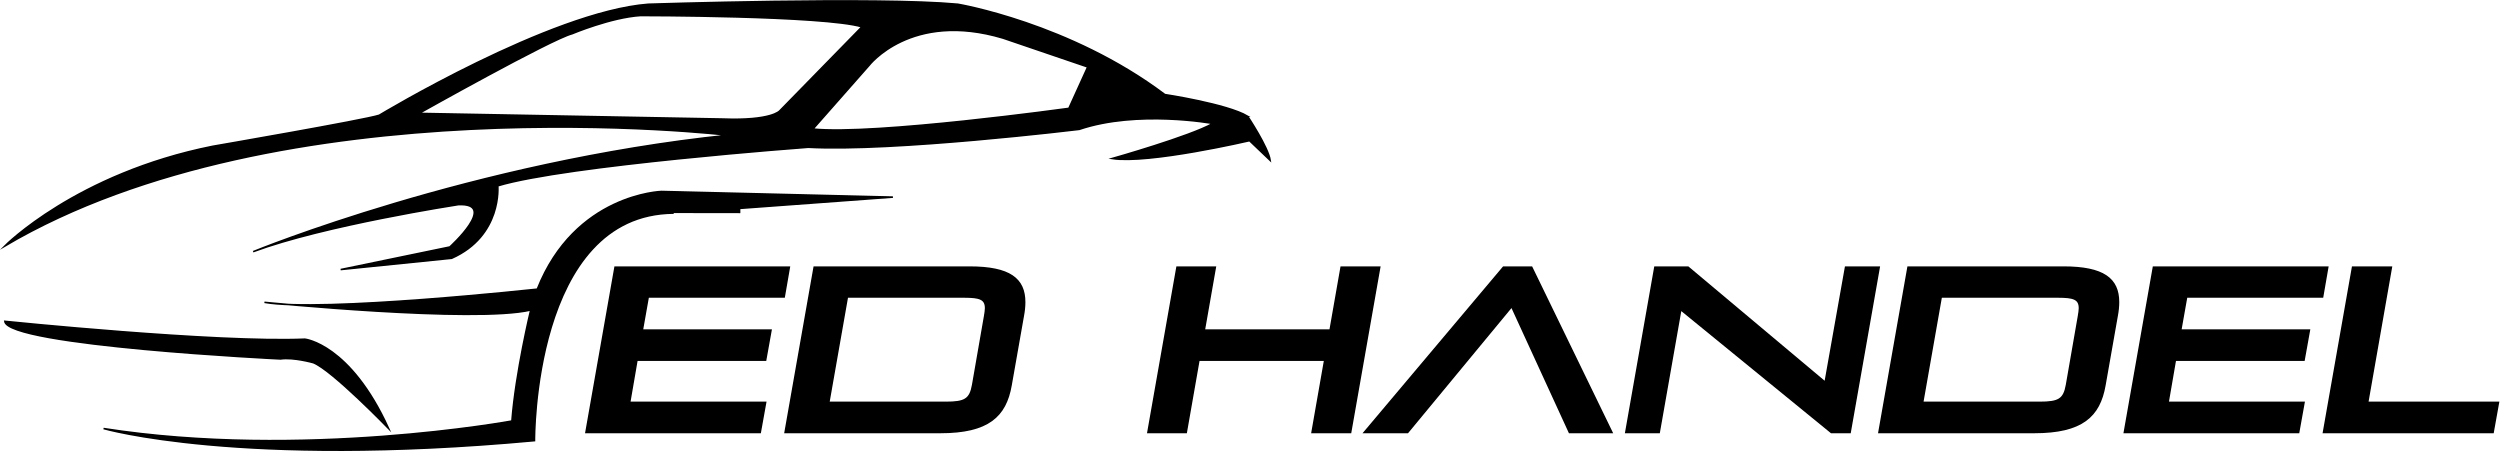
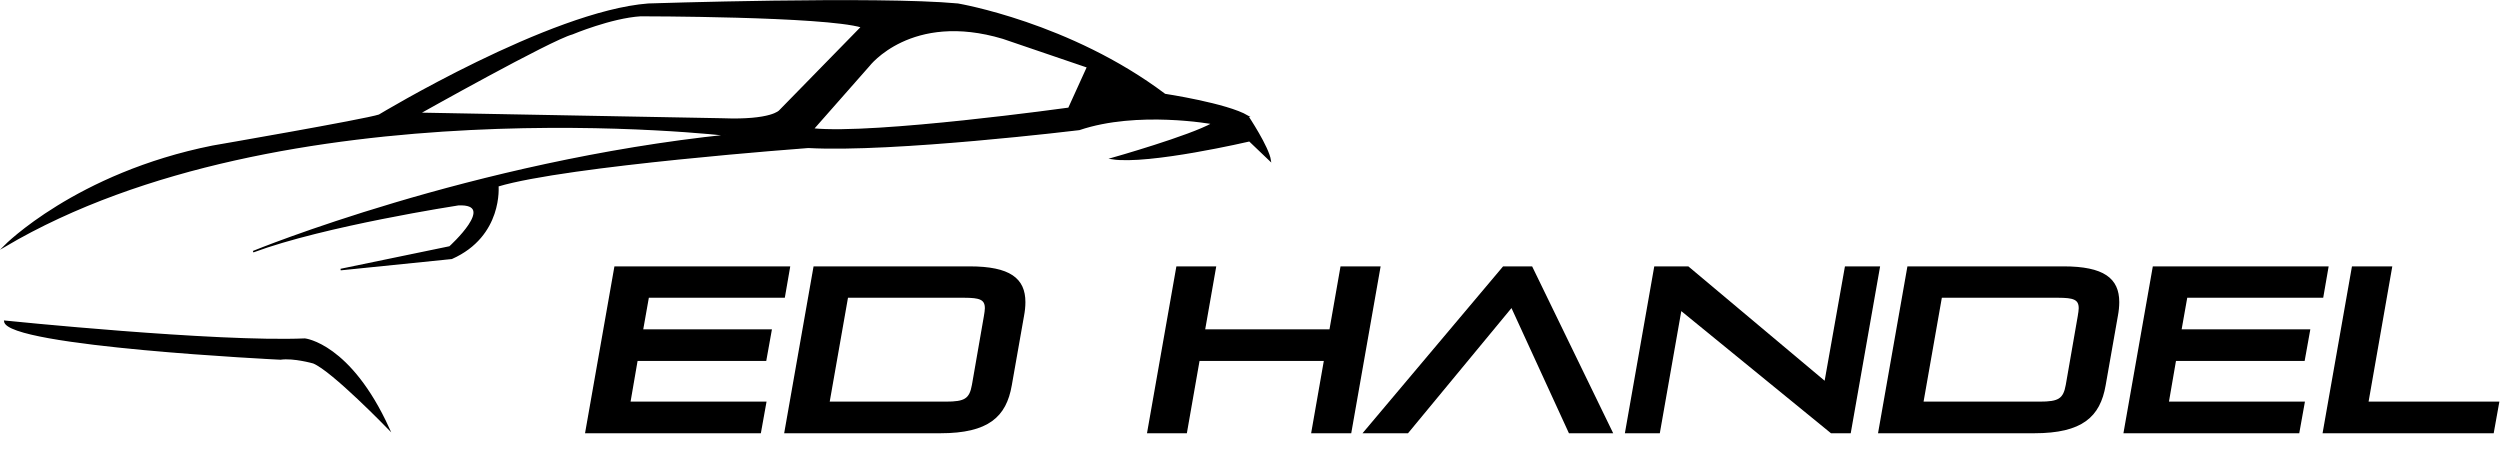
<svg xmlns="http://www.w3.org/2000/svg" xmlns:ns1="http://sodipodi.sourceforge.net/DTD/sodipodi-0.dtd" xmlns:ns2="http://www.inkscape.org/namespaces/inkscape" version="1.1" id="svg2" xml:space="preserve" width="2128.627" height="384.003" viewBox="0 0 2128.627 384.003" ns1:docname="ed-handel bg schwarz - pfade.ai">
  <defs id="defs6">
    <clipPath clipPathUnits="userSpaceOnUse" id="clipPath18">
      <path d="M 0,288.002 H 1596.472 V 0 H 0 Z" id="path16" />
    </clipPath>
  </defs>
  <ns1:namedview pagecolor="#ffffff" bordercolor="#666666" borderopacity="1" objecttolerance="10" gridtolerance="10" guidetolerance="10" ns2:pageopacity="0" ns2:pageshadow="2" ns2:window-width="640" ns2:window-height="480" id="namedview4" />
  <g id="g10" ns2:groupmode="layer" ns2:label="ed-handel bg schwarz - pfade" transform="matrix(1.333,0,0,-1.333,0,384.003)">
    <g id="g12">
      <g id="g14" clip-path="url(#clipPath18)">
        <g id="g20" transform="translate(3.053,82.84)">
          <path d="m 0,0 c 0,0 134.618,-13.82 191.706,-11.417 0,0 28.847,-3.004 53.485,-57.086 0,0 -36.06,37.257 -48.076,42.062 0,0 -12.619,3.606 -21.031,2.403 0,0 -174.276,8.415 -176.084,24.038" style="fill:#000000;fill-opacity:1;fill-rule:nonzero;stroke:none" id="path22" />
        </g>
        <g id="g24" transform="translate(3.053,82.84)">
          <path d="m 0,0 c 0,0 134.618,-13.82 191.706,-11.417 0,0 28.847,-3.004 53.485,-57.086 0,0 -36.06,37.257 -48.076,42.062 0,0 -12.619,3.606 -21.031,2.403 0,0 -174.276,8.415 -176.084,24.038 z" style="fill:none;stroke:#000000;stroke-width:1;stroke-linecap:butt;stroke-linejoin:miter;stroke-miterlimit:10;stroke-dasharray:none;stroke-opacity:1" id="path26" />
        </g>
        <g id="g28" transform="translate(472.401,151.953)">
-           <path d="m 0,0 v 3.003 l 97.958,7.213 -147.837,3.604 c 0,0 -55.286,-1.604 -79.323,-62.401 0,0 -137.622,-14.917 -174.277,-8.408 0,0 134.012,-13.325 170.066,-4.911 0,0 -9.612,-39.662 -12.016,-70.912 0,0 -134.017,-24.64 -260.817,-4.804 0,0 86.54,-25.063 275.236,-7.728 0,0 -1.201,144.741 88.948,145.344" style="fill:#000000;fill-opacity:1;fill-rule:nonzero;stroke:#000000;stroke-width:1;stroke-linecap:butt;stroke-linejoin:miter;stroke-miterlimit:10;stroke-dasharray:none;stroke-opacity:1" id="path30" />
-         </g>
+           </g>
        <g id="g32" transform="translate(682.736,218.859)">
          <path d="m 0,0 c 0,0 -124.193,-17.228 -163.46,-13.22 l 35.663,40.465 c 0,0 26.84,35.256 85.732,17.627 l 54.088,-18.43 z m -184.693,-1.605 c 0,0 -5.208,-6.411 -36.458,-5.207 l -193.909,3.604 c 0,0 84.131,47.28 97.759,50.883 0,0 24.838,10.419 43.666,11.619 0,0 117.393,0 141.427,-7.212 z M 114.184,-5.01 C 100.96,2.803 61.303,8.813 61.303,8.813 0.601,54.488 -70.908,66.506 -70.908,66.506 c -51.081,4.808 -197.714,0 -197.714,0 -62.504,-4.806 -171.882,-70.912 -171.882,-70.912 -9.008,-3.008 -106.363,-19.832 -106.363,-19.832 -87.142,-17.429 -132.817,-63.703 -132.817,-63.703 177.285,104.565 462.139,70.777 462.139,70.777 -163.46,-16.957 -303.488,-74.383 -303.488,-74.383 45.075,16.826 131.009,30.046 131.009,30.046 25.846,1.207 -5.404,-27.04 -5.404,-27.04 l -69.709,-14.426 70.91,7.211 c 32.454,14.428 29.451,46.278 29.451,46.278 43.865,13.221 198.313,24.636 198.313,24.636 54.085,-3.002 173.075,11.42 173.075,11.42 37.261,12.618 85.341,3.773 85.341,3.773 -14.227,-8.2 -64.303,-22.401 -64.303,-22.401 23.431,-3.607 87.737,11.415 87.737,11.415 l 13.22,-12.619 c -1.2,8.412 -14.423,28.244 -14.423,28.244" style="fill:#000000;fill-opacity:1;fill-rule:nonzero;stroke:none" id="path34" />
        </g>
        <g id="g36" transform="translate(682.736,218.859)">
          <path d="m 0,0 c 0,0 -124.193,-17.228 -163.46,-13.22 l 35.663,40.465 c 0,0 26.84,35.256 85.732,17.627 l 54.088,-18.43 z m -184.693,-1.605 c 0,0 -5.208,-6.411 -36.458,-5.207 l -193.909,3.604 c 0,0 84.131,47.28 97.759,50.883 0,0 24.838,10.419 43.666,11.619 0,0 117.393,0 141.427,-7.212 z M 114.184,-5.01 C 100.96,2.803 61.303,8.813 61.303,8.813 0.601,54.488 -70.908,66.506 -70.908,66.506 c -51.081,4.808 -197.714,0 -197.714,0 -62.504,-4.806 -171.882,-70.912 -171.882,-70.912 -9.008,-3.008 -106.363,-19.832 -106.363,-19.832 -87.142,-17.429 -132.817,-63.703 -132.817,-63.703 177.285,104.565 462.139,70.777 462.139,70.777 -163.46,-16.957 -303.488,-74.383 -303.488,-74.383 45.075,16.826 131.009,30.046 131.009,30.046 25.846,1.207 -5.404,-27.04 -5.404,-27.04 l -69.709,-14.426 70.91,7.211 c 32.454,14.428 29.451,46.278 29.451,46.278 43.865,13.221 198.313,24.636 198.313,24.636 54.085,-3.002 173.075,11.42 173.075,11.42 37.261,12.618 85.341,3.773 85.341,3.773 -14.227,-8.2 -64.303,-22.401 -64.303,-22.401 23.431,-3.607 87.737,11.415 87.737,11.415 l 13.22,-12.619 c -1.2,8.412 -14.423,28.244 -14.423,28.244 z" style="fill:none;stroke:#000000;stroke-width:1;stroke-linecap:butt;stroke-linejoin:miter;stroke-miterlimit:10;stroke-dasharray:none;stroke-opacity:1" id="path38" />
        </g>
        <g id="g40" transform="translate(374.284,11.837)">
          <path d="m 0,0 18.599,105.596 h 111.296 l -3.3,-19.049 H 39.748 l -3.75,-21.149 h 82.197 l -3.45,-19.2 H 32.548 l -4.65,-26.999 h 86.847 L 111.295,0 Z" style="fill:#000000;fill-opacity:1;fill-rule:nonzero;stroke:none" id="path42" />
        </g>
        <g id="g44" transform="translate(374.284,11.837)">
          <path d="m 0,0 18.599,105.596 h 111.296 l -3.3,-19.049 H 39.748 l -3.75,-21.149 h 82.197 l -3.45,-19.2 H 32.548 l -4.65,-26.999 h 86.847 L 111.295,0 Z" style="fill:none;stroke:#000000;stroke-width:1;stroke-linecap:butt;stroke-linejoin:miter;stroke-miterlimit:10;stroke-dasharray:none;stroke-opacity:1" id="path46" />
        </g>
        <g id="g48" transform="translate(628.977,86.235)">
          <path d="m 0,0 c 0.301,1.949 0.601,3.6 0.601,4.949 0,6 -3.75,7.2 -13.65,7.2 h -74.697 l -11.85,-67.348 h 74.698 c 12.149,0 15.599,1.8 17.249,11.25 z m -127.494,-74.398 18.598,105.596 h 99.147 c 25.799,0 35.248,-7.5 35.248,-22.348 0,-2.701 -0.3,-5.701 -0.899,-8.85 L 16.8,-44.25 C 13.35,-64.048 2.25,-74.398 -28.349,-74.398 Z" style="fill:#000000;fill-opacity:1;fill-rule:nonzero;stroke:none" id="path50" />
        </g>
        <g id="g52" transform="translate(628.977,86.235)">
          <path d="m 0,0 c 0.301,1.949 0.601,3.6 0.601,4.949 0,6 -3.75,7.2 -13.65,7.2 h -74.697 l -11.85,-67.348 h 74.698 c 12.149,0 15.599,1.8 17.249,11.25 z m -127.494,-74.398 18.598,105.596 h 99.147 c 25.799,0 35.248,-7.5 35.248,-22.348 0,-2.701 -0.3,-5.701 -0.899,-8.85 L 16.8,-44.25 C 13.35,-64.048 2.25,-74.398 -28.349,-74.398 Z" style="fill:none;stroke:#000000;stroke-width:1;stroke-linecap:butt;stroke-linejoin:miter;stroke-miterlimit:10;stroke-dasharray:none;stroke-opacity:1" id="path54" />
        </g>
        <g id="g56" transform="translate(838.079,11.837)">
          <path d="M 0,0 8.1,46.198 H -72.297 L -80.396,0 h -24.45 l 18.599,105.596 h 24.449 l -7.05,-40.198 H 11.55 l 7.049,40.198 H 43.198 L 24.599,0 Z" style="fill:#000000;fill-opacity:1;fill-rule:nonzero;stroke:none" id="path58" />
        </g>
        <g id="g60" transform="translate(838.079,11.837)">
          <path d="M 0,0 8.1,46.198 H -72.297 L -80.396,0 h -24.45 l 18.599,105.596 h 24.449 l -7.05,-40.198 H 11.55 l 7.049,40.198 H 43.198 L 24.599,0 Z" style="fill:none;stroke:#000000;stroke-width:1;stroke-linecap:butt;stroke-linejoin:miter;stroke-miterlimit:10;stroke-dasharray:none;stroke-opacity:1" id="path62" />
        </g>
        <g id="g64" transform="translate(1002.476,11.837)">
          <path d="M 0,0 -36.898,80.397 -103.346,0 h -27.749 l 88.947,105.596 h 18 L 27.149,0 Z" style="fill:#000000;fill-opacity:1;fill-rule:nonzero;stroke:none" id="path66" />
        </g>
        <g id="g68" transform="translate(1002.476,11.837)">
          <path d="M 0,0 -36.898,80.397 -103.346,0 h -27.749 l 88.947,105.596 h 18 L 27.149,0 Z" style="fill:none;stroke:#000000;stroke-width:1;stroke-linecap:butt;stroke-linejoin:miter;stroke-miterlimit:10;stroke-dasharray:none;stroke-opacity:1" id="path70" />
        </g>
        <g id="g72" transform="translate(1169.725,11.837)">
          <path d="M 0,0 -96.146,78.448 -109.945,0 h -21.299 l 18.598,105.596 h 21.15 L -3.899,32.099 9.15,105.596 H 30.599 L 12,0 Z" style="fill:#000000;fill-opacity:1;fill-rule:nonzero;stroke:none" id="path74" />
        </g>
        <g id="g76" transform="translate(1169.725,11.837)">
          <path d="M 0,0 -96.146,78.448 -109.945,0 h -21.299 l 18.598,105.596 h 21.15 L -3.899,32.099 9.15,105.596 H 30.599 L 12,0 Z" style="fill:none;stroke:#000000;stroke-width:1;stroke-linecap:butt;stroke-linejoin:miter;stroke-miterlimit:10;stroke-dasharray:none;stroke-opacity:1" id="path78" />
        </g>
        <g id="g80" transform="translate(1327.675,86.235)">
          <path d="m 0,0 c 0.3,1.949 0.6,3.6 0.6,4.949 0,6 -3.75,7.2 -13.65,7.2 h -74.697 l -11.85,-67.348 h 74.698 c 12.149,0 15.599,1.8 17.249,11.25 z m -127.495,-74.398 18.599,105.596 H -9.75 c 25.799,0 35.248,-7.5 35.248,-22.348 0,-2.701 -0.3,-5.701 -0.899,-8.85 l -7.8,-44.25 C 13.349,-64.048 2.249,-74.398 -28.35,-74.398 Z" style="fill:#000000;fill-opacity:1;fill-rule:nonzero;stroke:none" id="path82" />
        </g>
        <g id="g84" transform="translate(1327.675,86.235)">
          <path d="m 0,0 c 0.3,1.949 0.6,3.6 0.6,4.949 0,6 -3.75,7.2 -13.65,7.2 h -74.697 l -11.85,-67.348 h 74.698 c 12.149,0 15.599,1.8 17.249,11.25 z m -127.495,-74.398 18.599,105.596 H -9.75 c 25.799,0 35.248,-7.5 35.248,-22.348 0,-2.701 -0.3,-5.701 -0.899,-8.85 l -7.8,-44.25 C 13.349,-64.048 2.249,-74.398 -28.35,-74.398 Z" style="fill:none;stroke:#000000;stroke-width:1;stroke-linecap:butt;stroke-linejoin:miter;stroke-miterlimit:10;stroke-dasharray:none;stroke-opacity:1" id="path86" />
        </g>
        <g id="g88" transform="translate(1356.929,11.837)">
          <path d="m 0,0 18.599,105.596 h 111.296 l -3.3,-19.049 H 39.748 l -3.75,-21.149 h 82.197 l -3.45,-19.2 H 32.549 L 27.898,19.199 h 86.847 L 111.295,0 Z" style="fill:#000000;fill-opacity:1;fill-rule:nonzero;stroke:none" id="path90" />
        </g>
        <g id="g92" transform="translate(1356.929,11.837)">
          <path d="m 0,0 18.599,105.596 h 111.296 l -3.3,-19.049 H 39.748 l -3.75,-21.149 h 82.197 l -3.45,-19.2 H 32.549 L 27.898,19.199 h 86.847 L 111.295,0 Z" style="fill:none;stroke:#000000;stroke-width:1;stroke-linecap:butt;stroke-linejoin:miter;stroke-miterlimit:10;stroke-dasharray:none;stroke-opacity:1" id="path94" />
        </g>
        <g id="g96" transform="translate(1484.129,11.837)">
          <path d="M 0,0 18.599,105.596 H 43.348 L 28.198,19.199 h 83.547 L 108.296,0 Z" style="fill:#000000;fill-opacity:1;fill-rule:nonzero;stroke:none" id="path98" />
        </g>
        <g id="g100" transform="translate(1484.129,11.837)">
          <path d="M 0,0 18.599,105.596 H 43.348 L 28.198,19.199 h 83.547 L 108.296,0 Z" style="fill:none;stroke:#000000;stroke-width:1;stroke-linecap:butt;stroke-linejoin:miter;stroke-miterlimit:10;stroke-dasharray:none;stroke-opacity:1" id="path102" />
        </g>
      </g>
    </g>
  </g>
</svg>